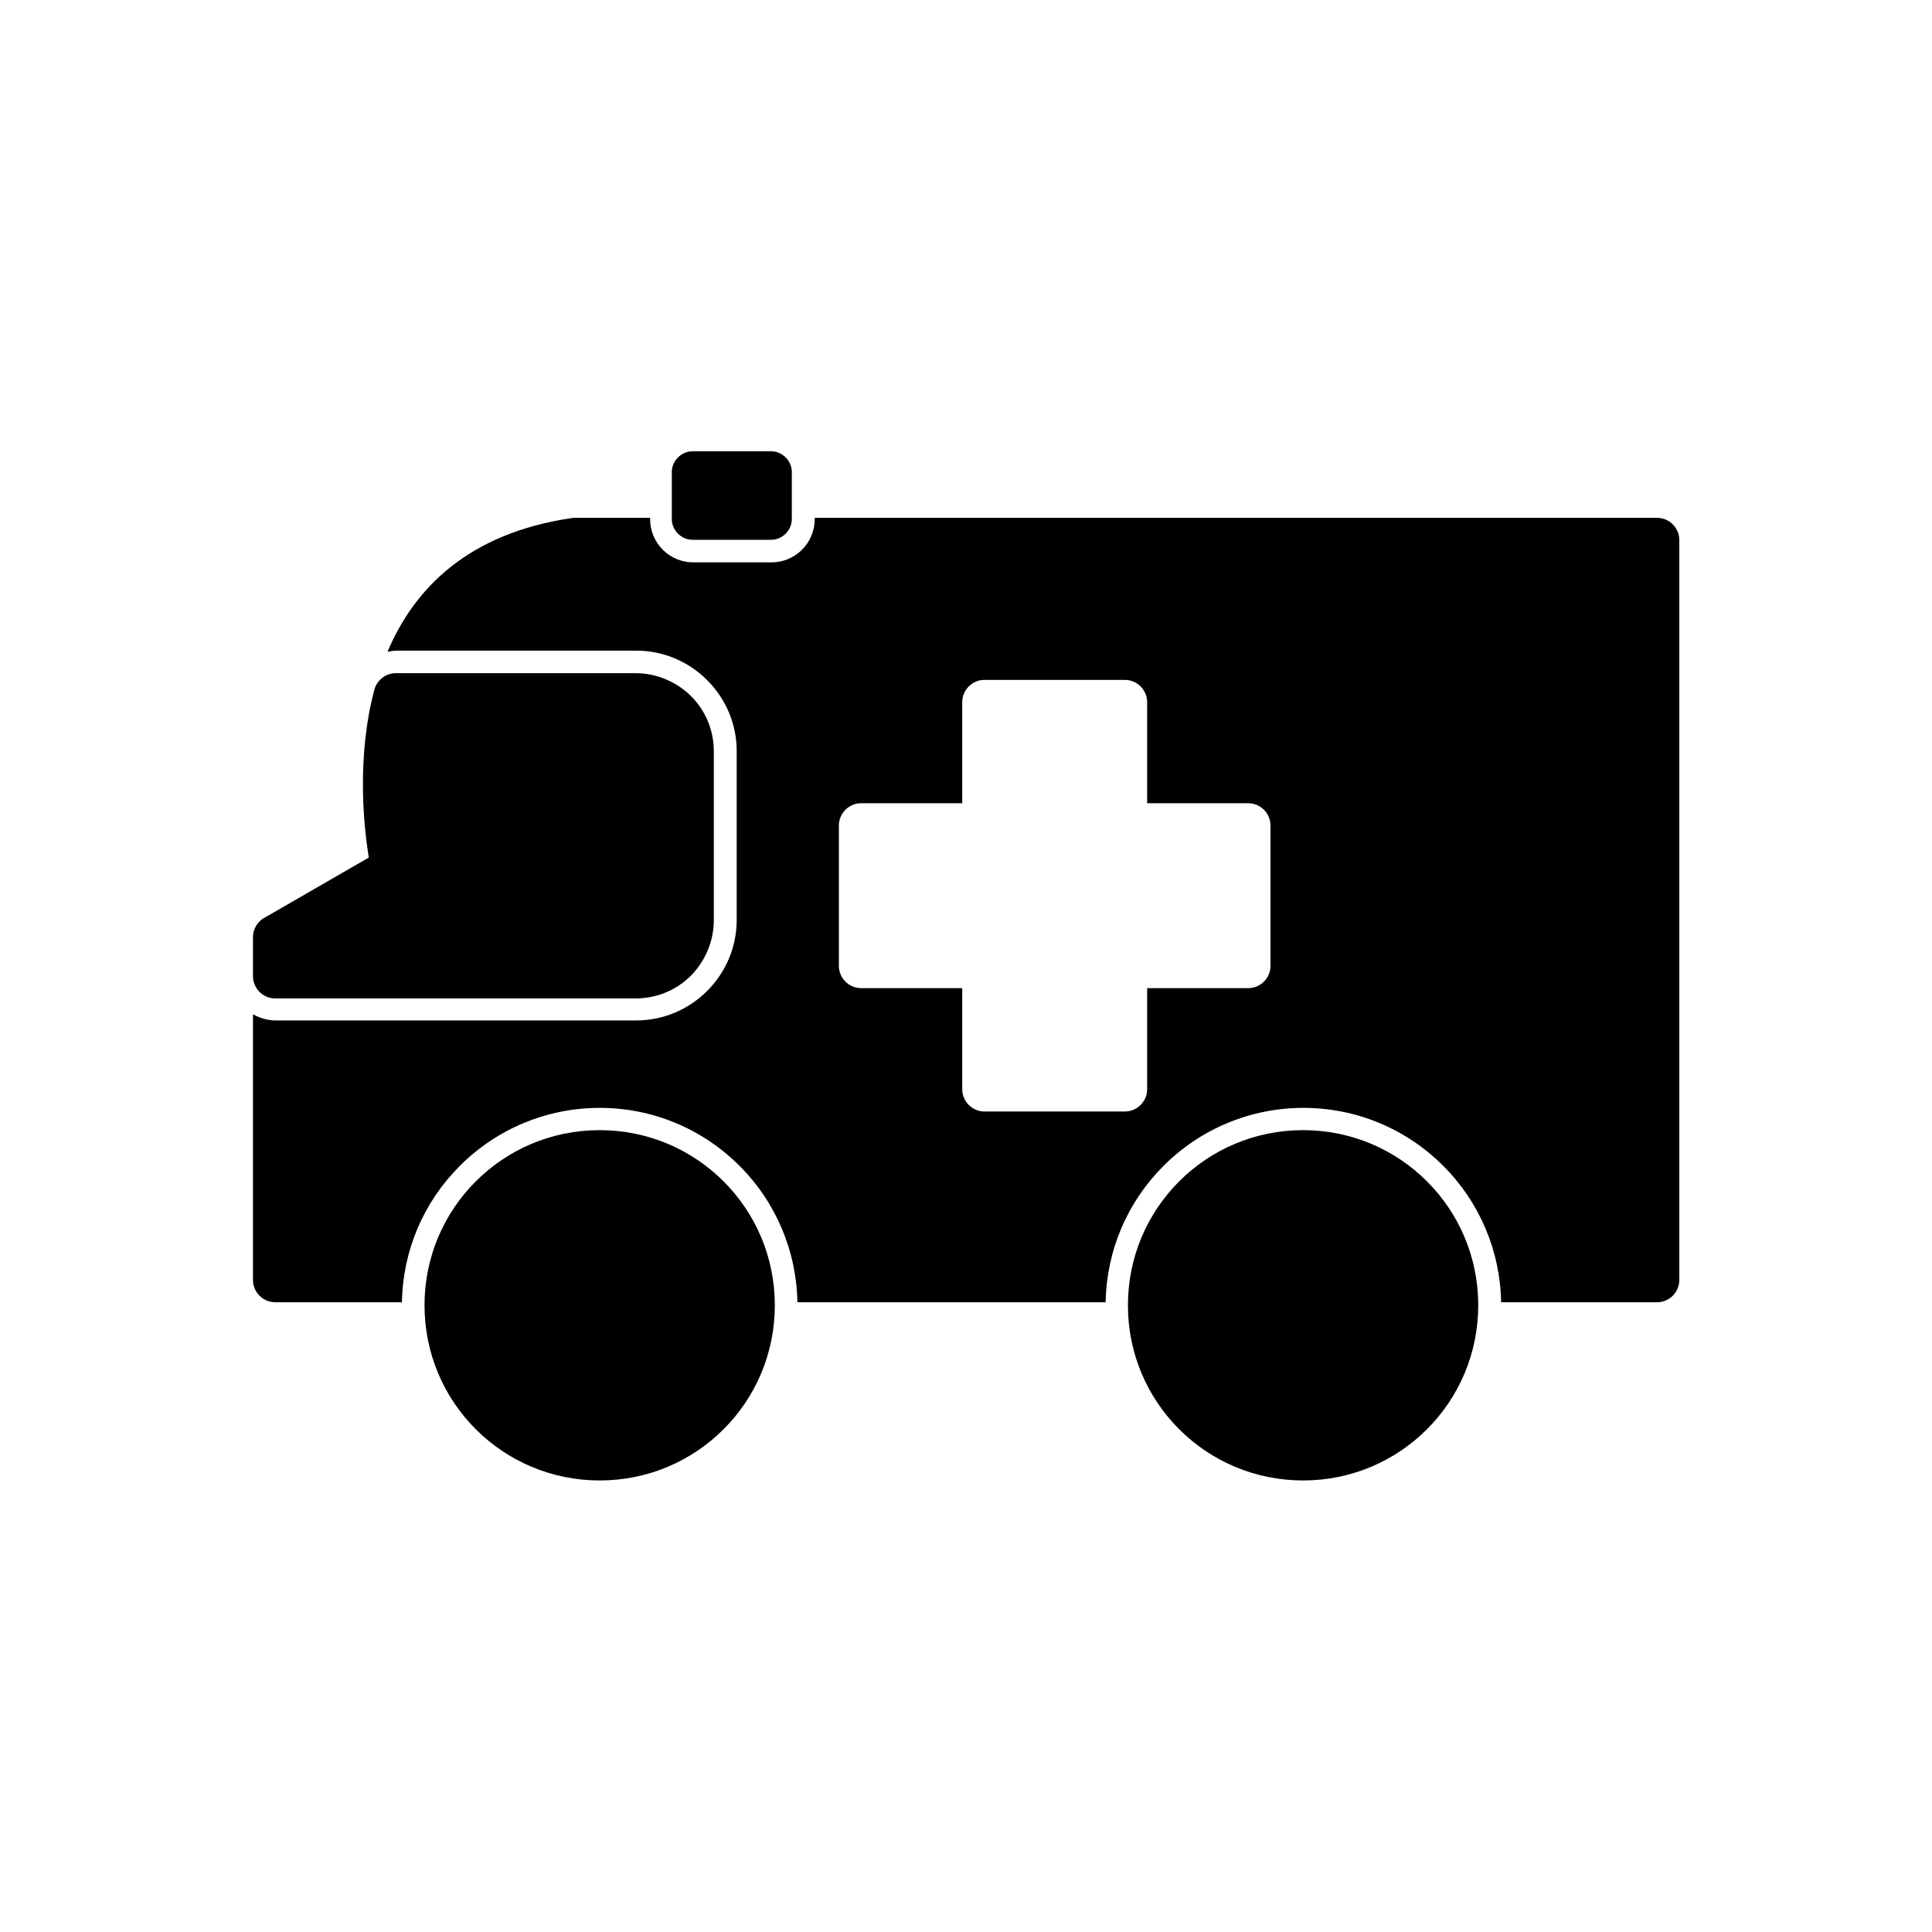
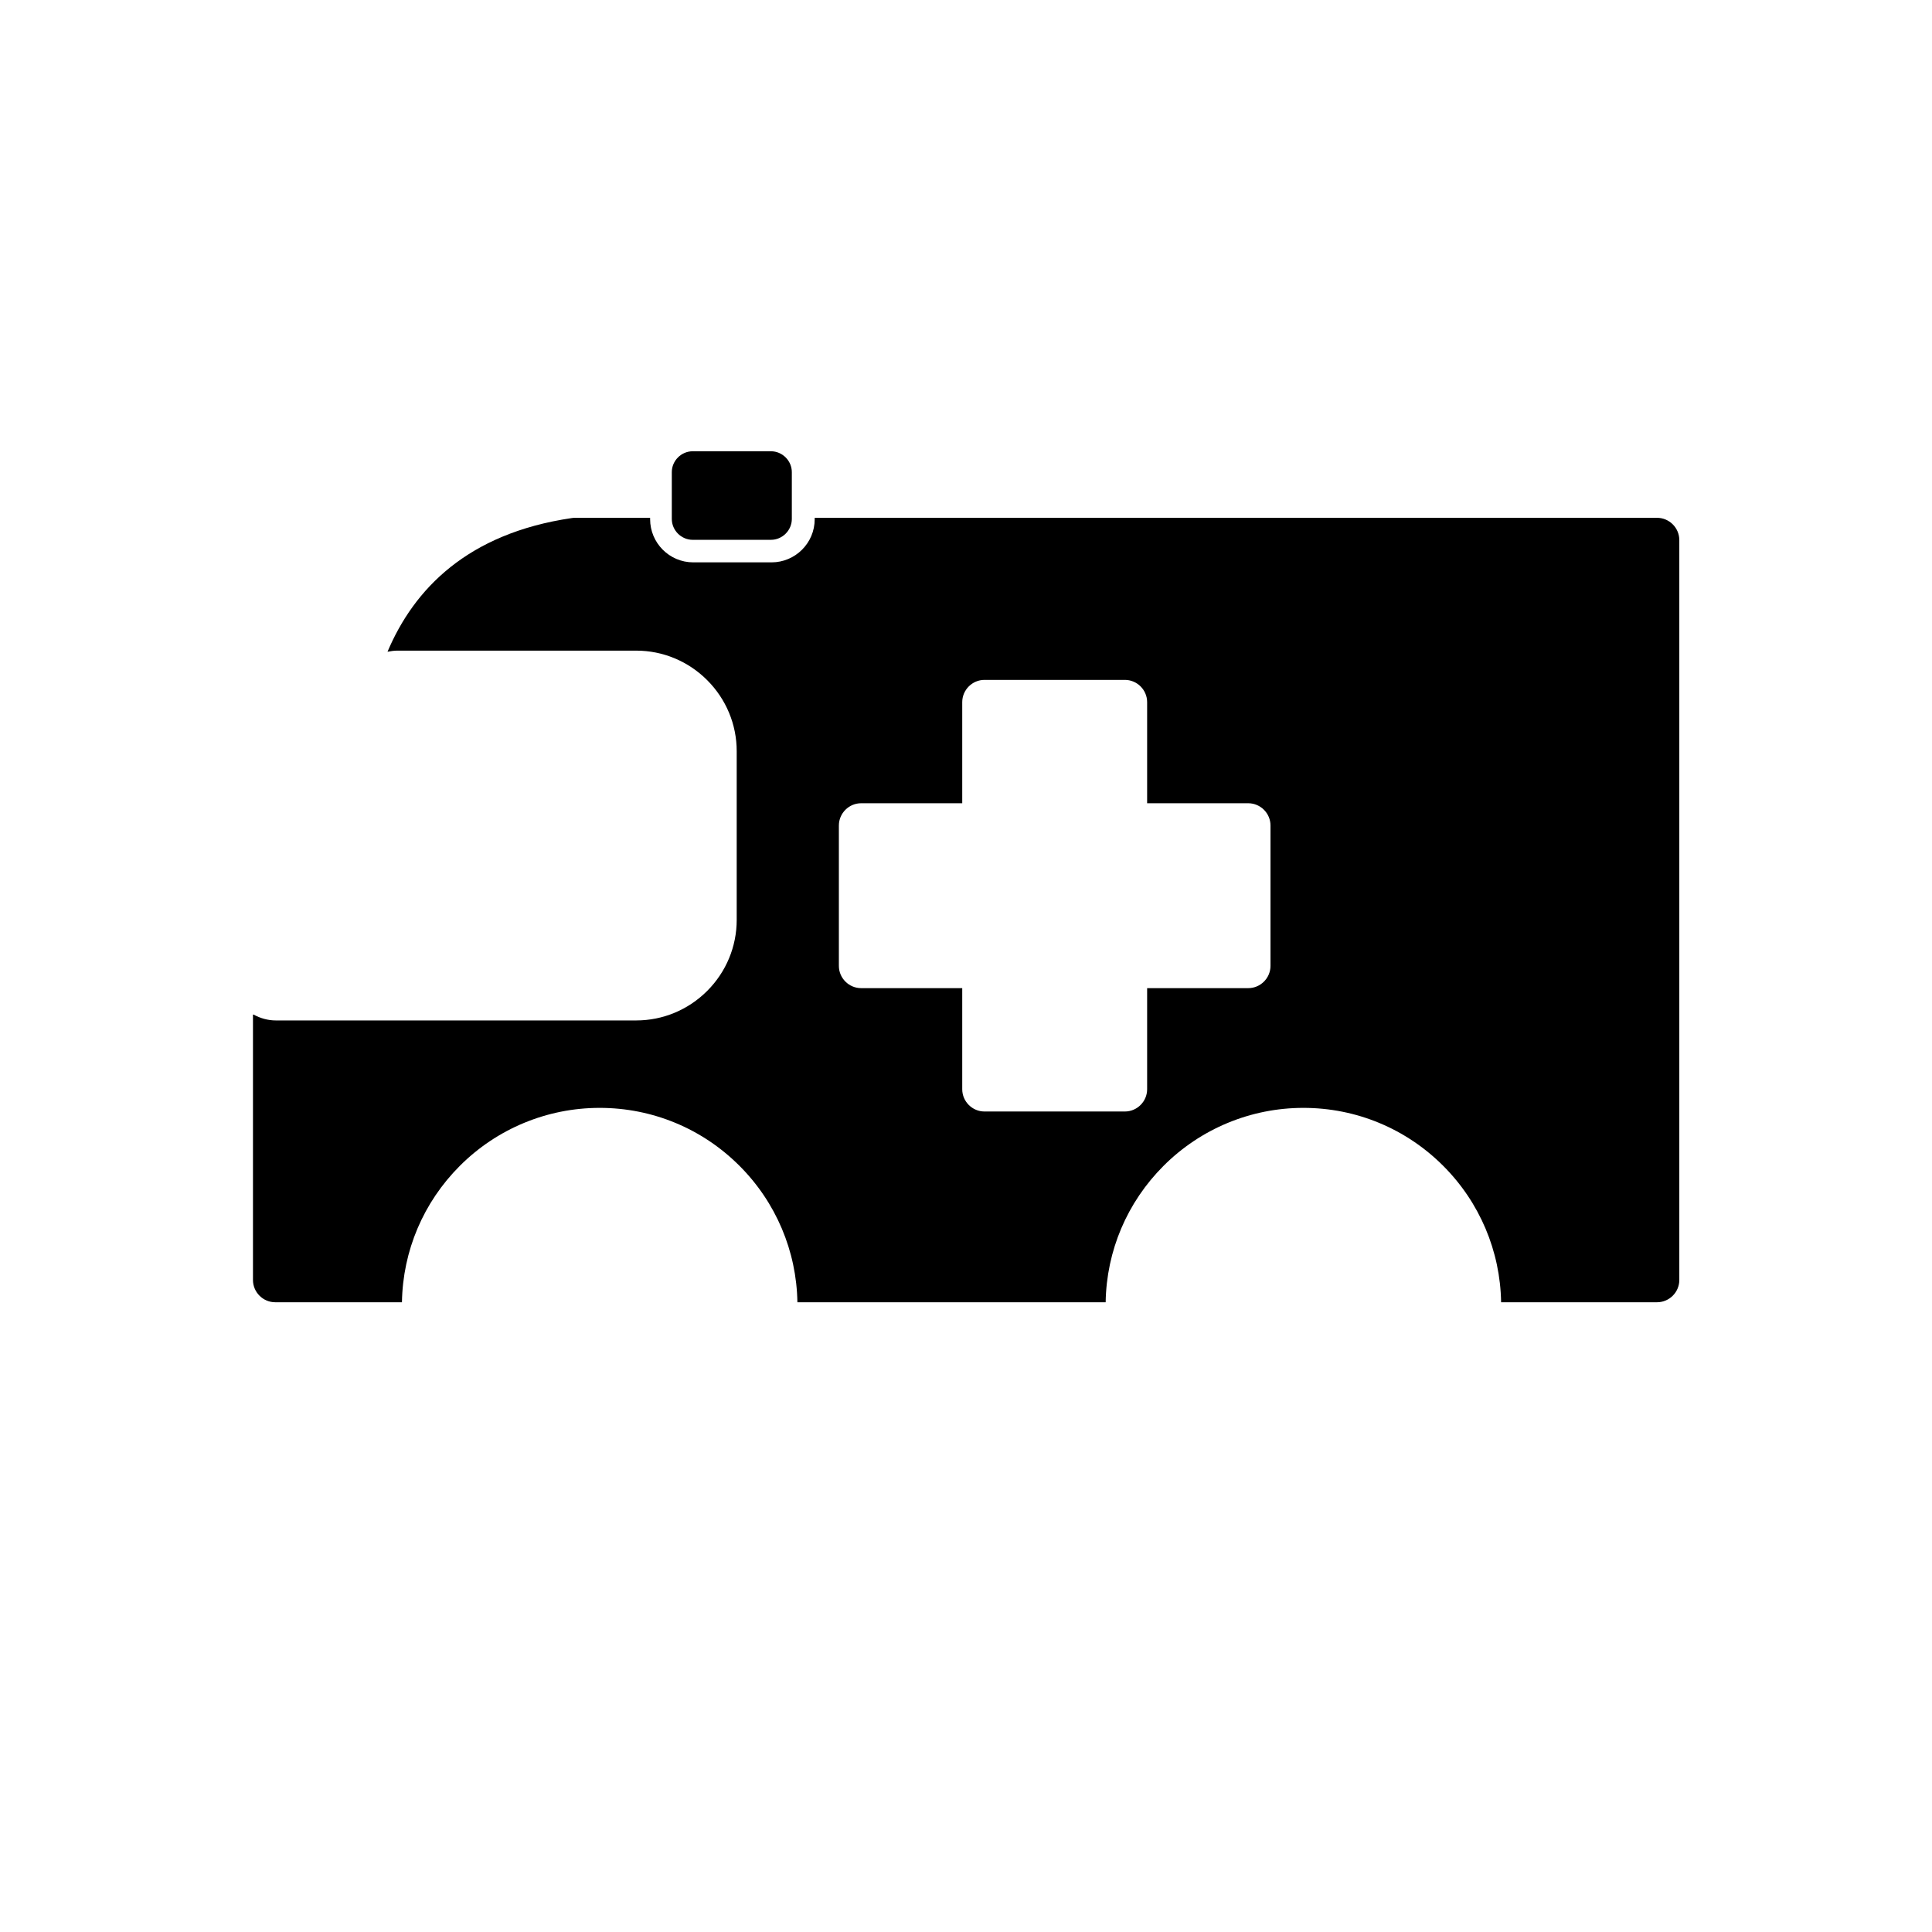
<svg xmlns="http://www.w3.org/2000/svg" fill="#000000" width="800px" height="800px" version="1.1" viewBox="144 144 512 512">
  <g>
    <path d="m211.04 412.88v70.328c0 3.246 2.656 5.902 5.902 5.902h33.578c0.223-13.652 5.684-26.492 15.352-36.16 9.816-9.816 23.098-15.352 37.047-15.352s27.156 5.461 37.047 15.352c9.668 9.668 15.129 22.582 15.352 36.16h81.691c0.223-13.652 5.684-26.492 15.352-36.16 9.816-9.816 23.098-15.352 37.047-15.352 13.949 0 27.156 5.461 37.047 15.352 9.668 9.668 15.129 22.582 15.352 36.16h41.324c3.246 0 5.902-2.656 5.902-5.902v-196.08c0-3.246-2.656-5.902-5.902-5.902h-223.23v0.367c0 6.348-5.164 11.438-11.438 11.438h-20.738c-6.348 0-11.438-5.164-11.438-11.438v-0.367h-19.852c-0.297 0-0.59 0-0.961 0.074-27.602 4.059-41.77 18.816-48.781 35.422 0.812-0.148 1.699-0.297 2.508-0.297h63.391c7.086 0 13.801 2.805 18.816 7.824 5.019 5.019 7.824 11.734 7.824 18.816v44.723c0 7.086-2.805 13.801-7.824 18.816-5.019 5.019-11.734 7.824-18.816 7.824h-95.492c-2.141 0-4.133-0.59-5.902-1.551zm231.06-88.703h-37.195c-3.246 0-5.902 2.656-5.902 5.902v26.789h-26.789c-3.246 0-5.902 2.656-5.902 5.902v37.195c0 3.246 2.656 5.902 5.902 5.902h26.789v26.789c0 3.246 2.656 5.902 5.902 5.902h37.195c3.246 0 5.902-2.656 5.902-5.902v-26.789h26.789c3.246 0 5.902-2.656 5.902-5.902v-37.195c0-3.246-2.656-5.902-5.902-5.902h-26.789v-26.789c0-3.246-2.656-5.902-5.902-5.902z" fill-rule="evenodd" />
-     <path d="m489.33 443.5c12.84 0 24.426 5.164 32.84 13.578 8.414 8.414 13.578 20 13.578 32.84 0 12.84-5.164 24.426-13.578 32.84-8.414 8.414-20 13.578-32.84 13.578s-24.426-5.164-32.84-13.578c-8.414-8.414-13.578-20-13.578-32.84 0-12.84 5.164-24.426 13.578-32.84 8.414-8.414 20-13.578 32.84-13.578z" />
-     <path d="m302.92 443.5c12.84 0 24.426 5.164 32.84 13.578 8.414 8.414 13.578 20 13.578 32.84 0 12.84-5.164 24.426-13.578 32.84-8.414 8.414-20 13.578-32.84 13.578-12.84 0-24.426-5.164-32.84-13.578-8.414-8.414-13.578-20-13.578-32.84 0-12.84 5.164-24.426 13.578-32.84s20-13.578 32.84-13.578z" />
-     <path d="m211.04 402.62v-10.258c0-2.363 1.402-4.43 3.469-5.387l27.23-15.719c-1.328-8.117-3.32-26.492 1.477-44.5 0.738-2.656 3.172-4.43 5.828-4.356h63.391c5.684 0 10.922 2.363 14.684 6.051 3.762 3.762 6.051 8.93 6.051 14.684v44.723c0 5.684-2.363 10.922-6.051 14.684-3.762 3.762-8.93 6.051-14.684 6.051h-95.492c-3.246 0-5.902-2.656-5.902-5.902z" />
    <path d="m327.57 263.59h20.738c3.027 0 5.535 2.508 5.535 5.535v12.398c0 3.027-2.508 5.535-5.535 5.535h-20.738c-3.027 0-5.535-2.508-5.535-5.535v-12.398c0-3.027 2.508-5.535 5.535-5.535z" fill-rule="evenodd" />
  </g>
</svg>